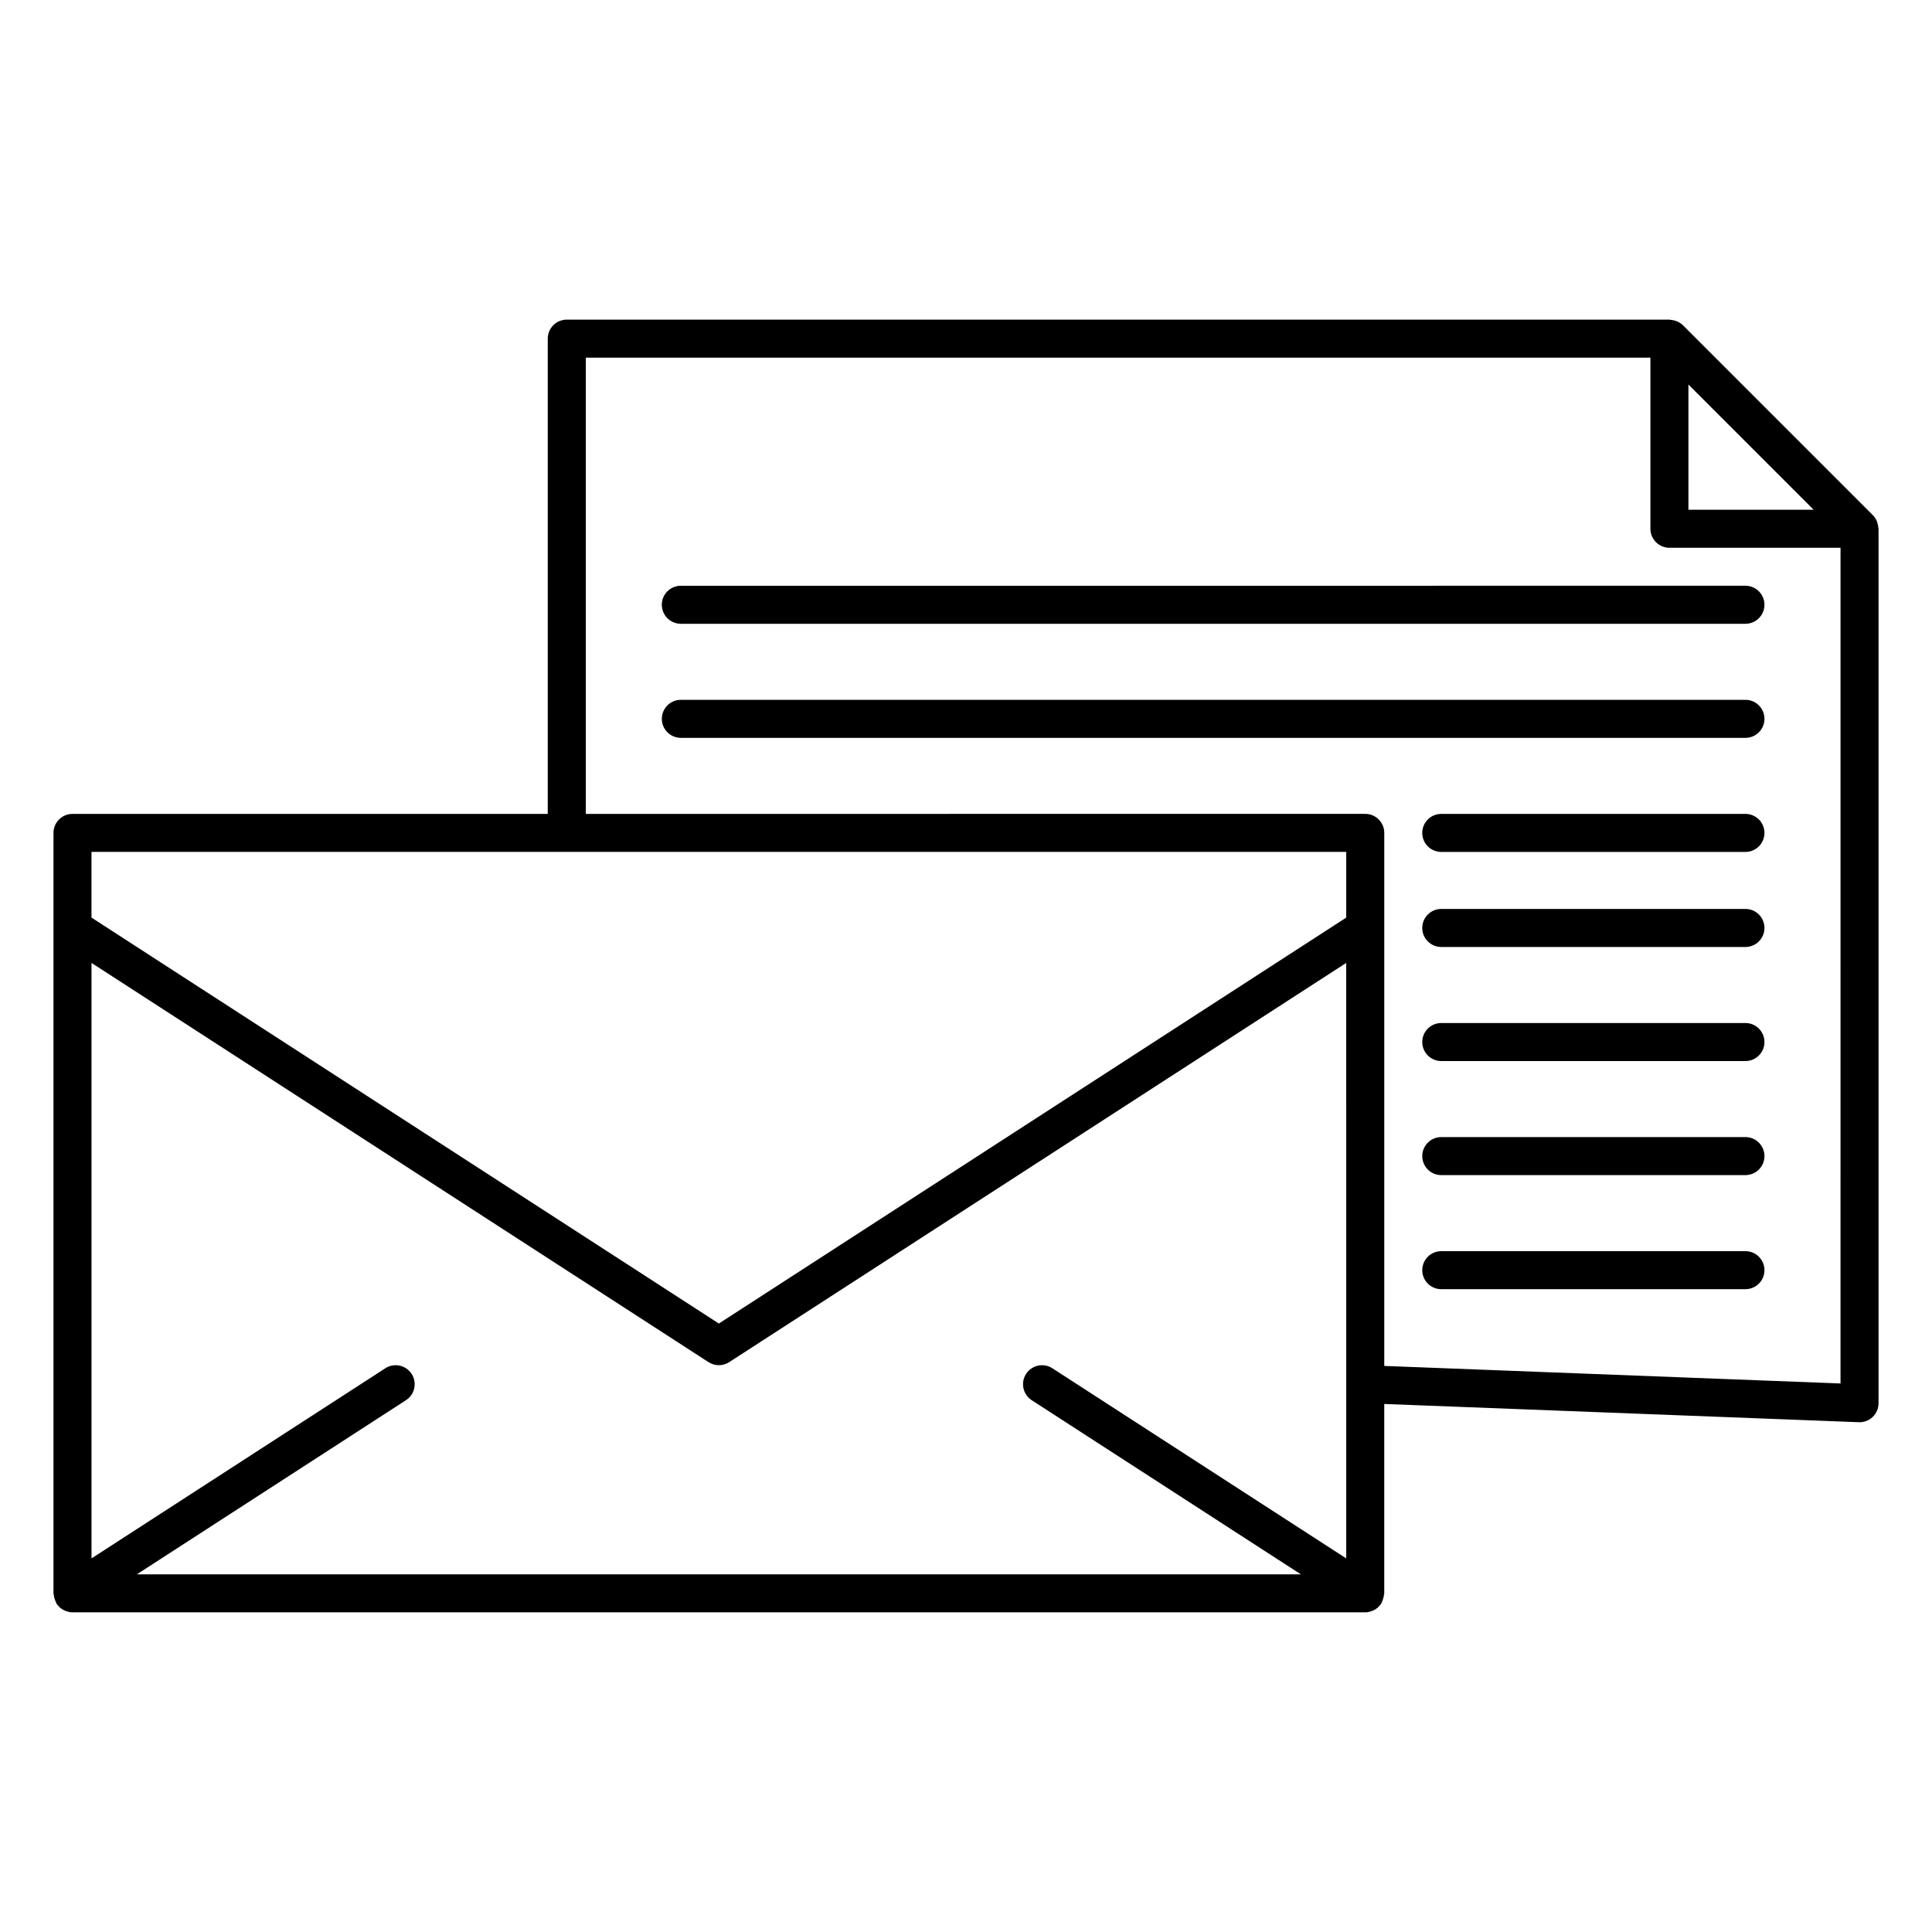
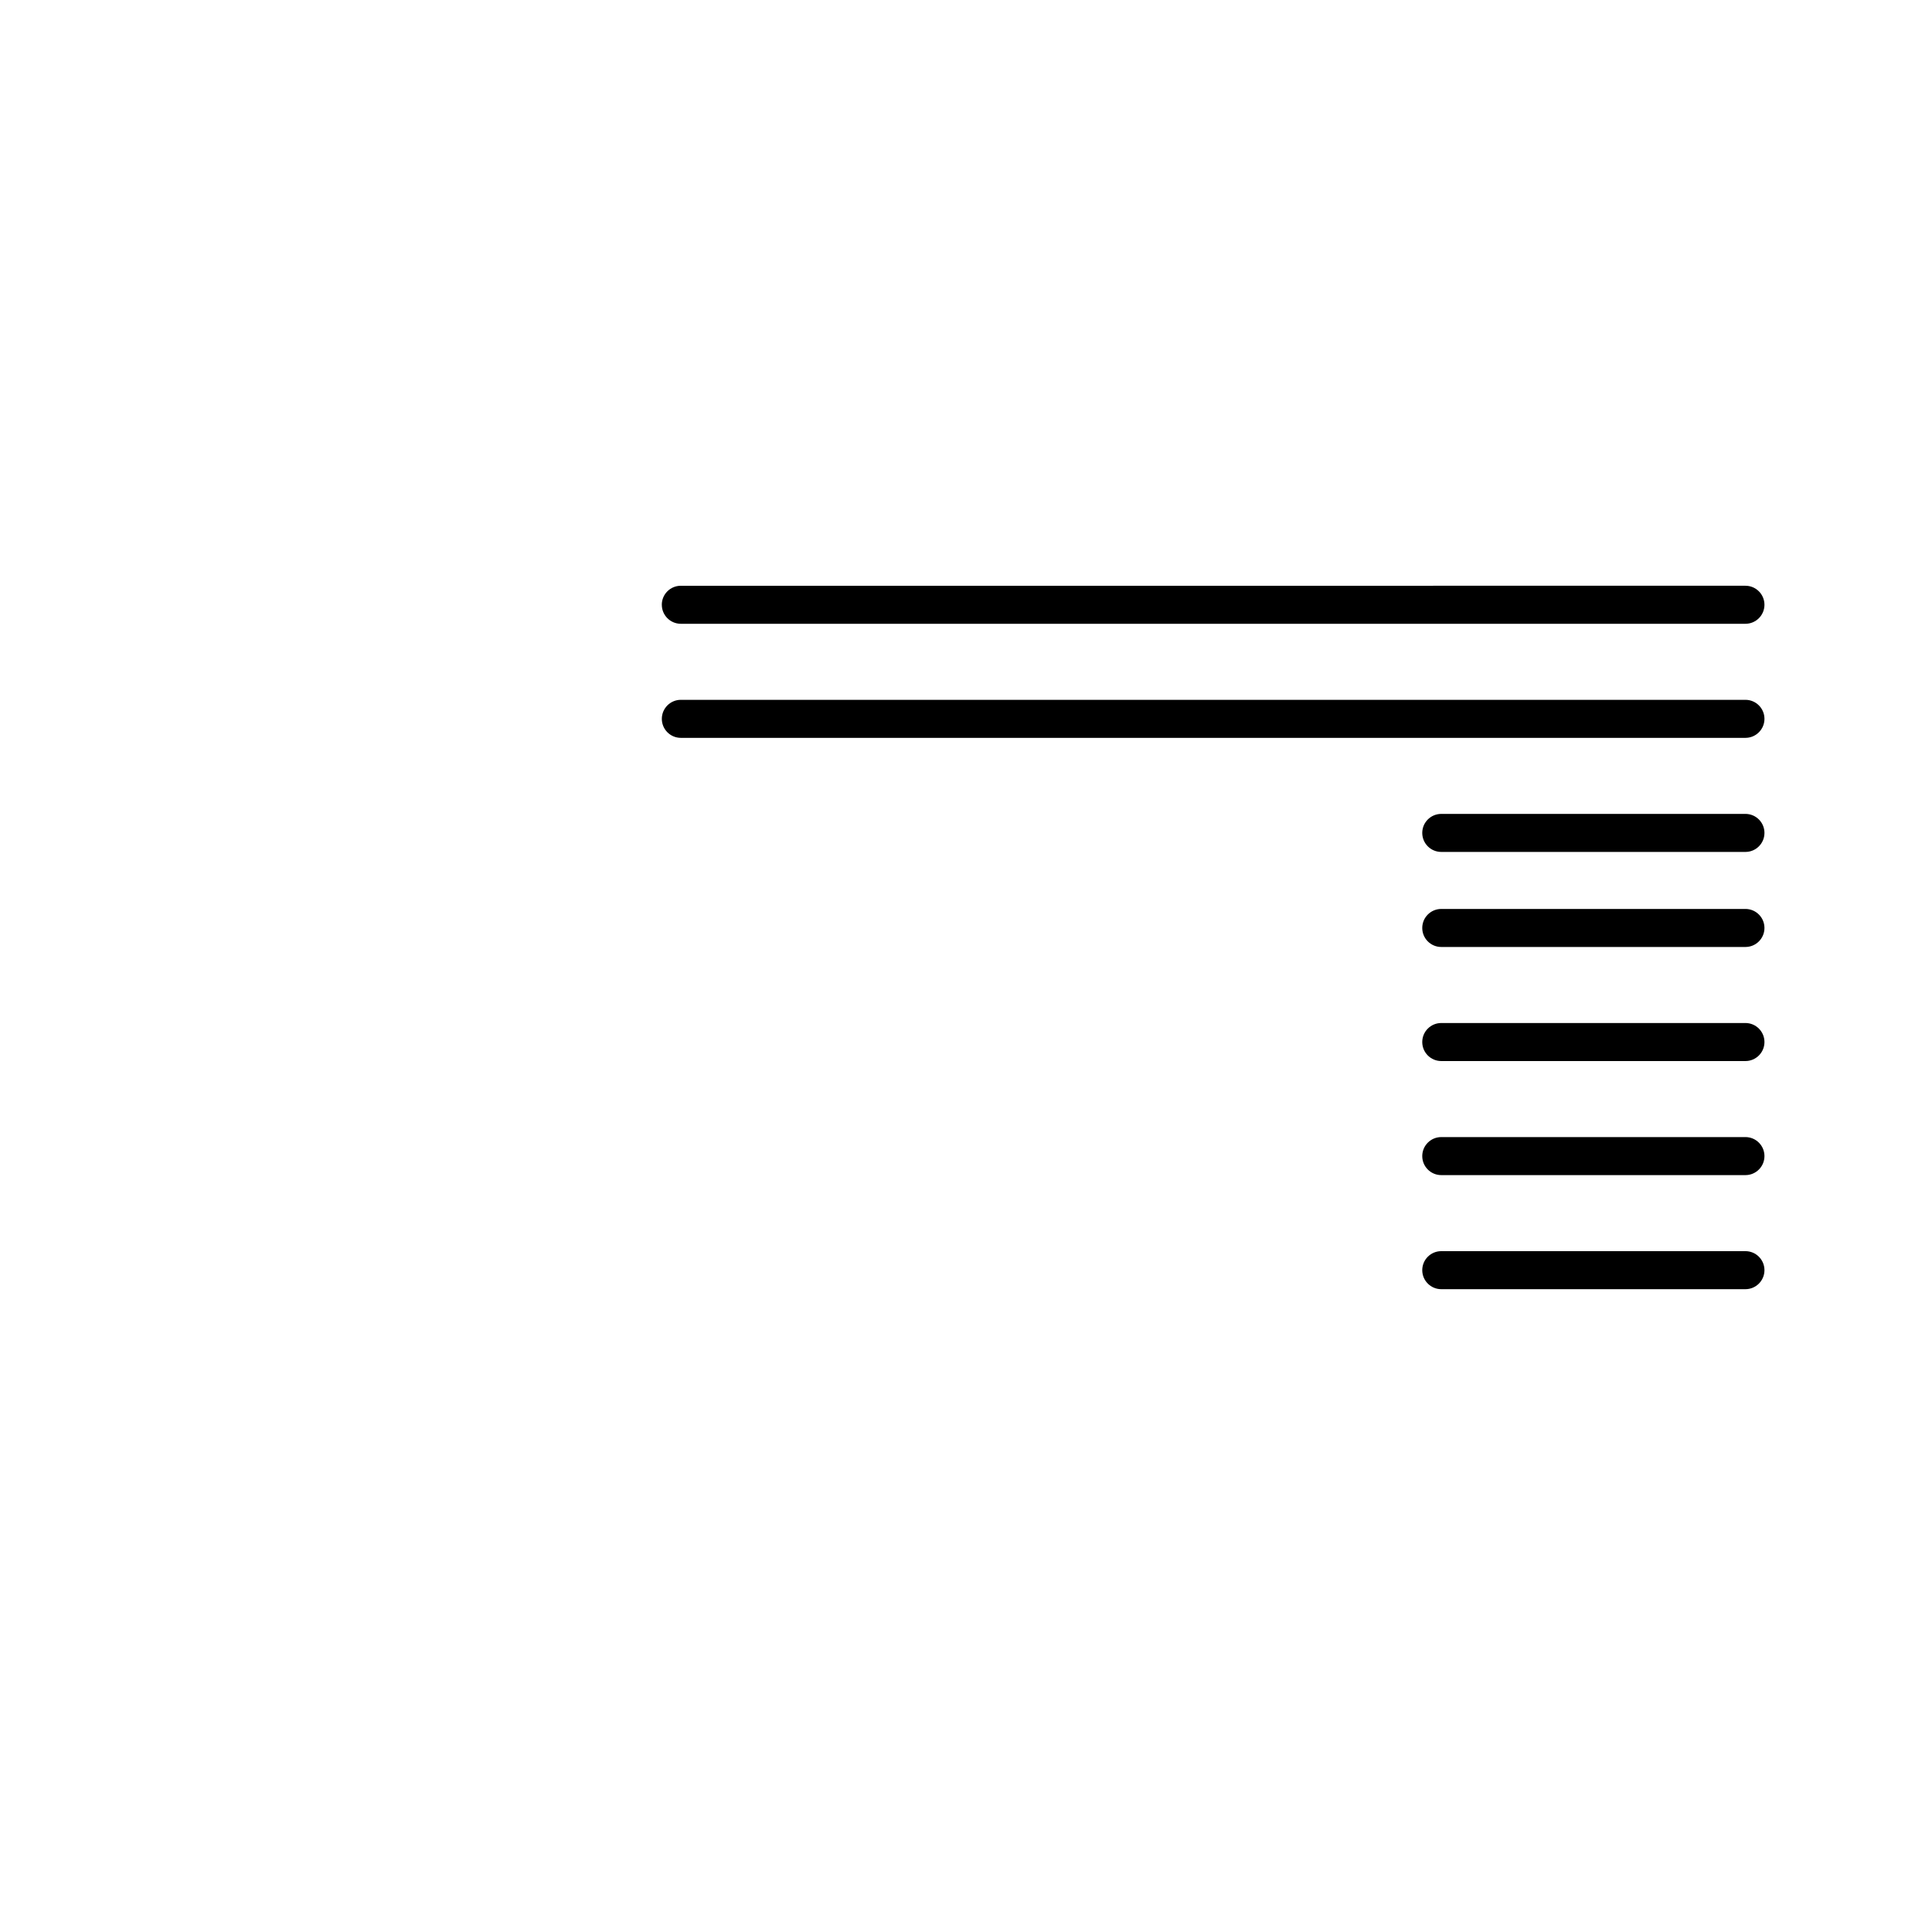
<svg xmlns="http://www.w3.org/2000/svg" fill="#000000" width="800px" height="800px" version="1.1" viewBox="144 144 512 512">
  <g>
-     <path d="m641.77 283.81c-0.031-0.457-0.117-0.898-0.266-1.328-0.055-0.16-0.098-0.316-0.168-0.473-0.242-0.523-0.551-1.02-0.973-1.441-0.004-0.004-0.004-0.004-0.004-0.012l-50.375-50.375c-0.004-0.004-0.004-0.004-0.012-0.004-0.422-0.422-0.918-0.73-1.441-0.973-0.152-0.07-0.309-0.109-0.465-0.168-0.438-0.152-0.883-0.242-1.344-0.273-0.113-0.004-0.203-0.059-0.312-0.059h-292.21c-2.781 0-5.039 2.258-5.039 5.039v125.95h-125.95c-2.781 0-5.039 2.258-5.039 5.039v201.52c0 0.145 0.07 0.273 0.086 0.418 0.023 0.336 0.102 0.656 0.203 0.988 0.102 0.332 0.211 0.641 0.367 0.941 0.066 0.125 0.074 0.273 0.156 0.395 0.156 0.242 0.352 0.438 0.543 0.641 0.07 0.074 0.121 0.16 0.195 0.23 0.414 0.398 0.887 0.707 1.395 0.941 0.117 0.051 0.227 0.09 0.348 0.133 0.559 0.203 1.141 0.344 1.738 0.348h0.008 342.59 0.012c0.598 0 1.18-0.141 1.738-0.352 0.121-0.047 0.23-0.082 0.348-0.133 0.508-0.23 0.984-0.539 1.395-0.941 0.074-0.07 0.125-0.156 0.195-0.23 0.188-0.207 0.387-0.398 0.543-0.641 0.082-0.125 0.086-0.266 0.156-0.395 0.16-0.301 0.273-0.609 0.367-0.941 0.098-0.332 0.172-0.648 0.203-0.988 0.012-0.145 0.082-0.27 0.082-0.418v-50.184l125.76 4.836c0.07 0.008 0.129 0.008 0.195 0.008 1.301 0 2.555-0.504 3.492-1.406 0.988-0.953 1.547-2.262 1.547-3.633v-231.75c0-0.109-0.055-0.199-0.062-0.312zm-50.32-37.906 33.184 33.184h-33.184zm-90.684 264.93v46.16l-77.875-50.387c-2.332-1.516-5.457-0.84-6.969 1.492-1.512 2.336-0.84 5.457 1.492 6.969l71.328 46.148h-308.47l71.324-46.152c2.332-1.512 3.004-4.629 1.492-6.969-1.512-2.328-4.625-3.008-6.969-1.492l-77.867 50.391v-157.81l163.52 105.8c0.832 0.539 1.785 0.809 2.738 0.809s1.906-0.273 2.734-0.812l163.52-105.8zm0-123.66-166.26 107.58-166.26-107.58v-17.41h332.52zm130.99 123.46-120.91-4.648v-141.26c0-2.781-2.258-5.039-5.039-5.039l-206.56 0.004v-120.91h282.13v45.344c0 2.781 2.258 5.039 5.039 5.039h45.344z" />
    <path d="m611.6 334.5c0 2.781-2.258 5.039-5.039 5.039h-282.13c-2.781 0-5.039-2.258-5.039-5.039s2.258-5.039 5.039-5.039h282.13c2.781 0 5.039 2.258 5.039 5.039zm-292.21-30.23c0 2.781 2.258 5.039 5.039 5.039h282.13c2.781 0 5.039-2.258 5.039-5.039s-2.258-5.039-5.039-5.039l-282.14 0.004c-2.781 0-5.035 2.254-5.035 5.035zm287.17 55.422h-80.609c-2.781 0-5.039 2.258-5.039 5.039s2.258 5.039 5.039 5.039h80.609c2.781 0 5.039-2.258 5.039-5.039 0-2.785-2.258-5.039-5.039-5.039zm0 25.188h-80.609c-2.781 0-5.039 2.258-5.039 5.039s2.258 5.039 5.039 5.039h80.609c2.781 0 5.039-2.258 5.039-5.039s-2.258-5.039-5.039-5.039zm0 30.23h-80.609c-2.781 0-5.039 2.258-5.039 5.039s2.258 5.039 5.039 5.039h80.609c2.781 0 5.039-2.258 5.039-5.039s-2.258-5.039-5.039-5.039zm0 30.227h-80.609c-2.781 0-5.039 2.258-5.039 5.039s2.258 5.039 5.039 5.039h80.609c2.781 0 5.039-2.258 5.039-5.039s-2.258-5.039-5.039-5.039zm0 30.23h-80.609c-2.781 0-5.039 2.258-5.039 5.039s2.258 5.039 5.039 5.039h80.609c2.781 0 5.039-2.258 5.039-5.039s-2.258-5.039-5.039-5.039z" />
  </g>
</svg>